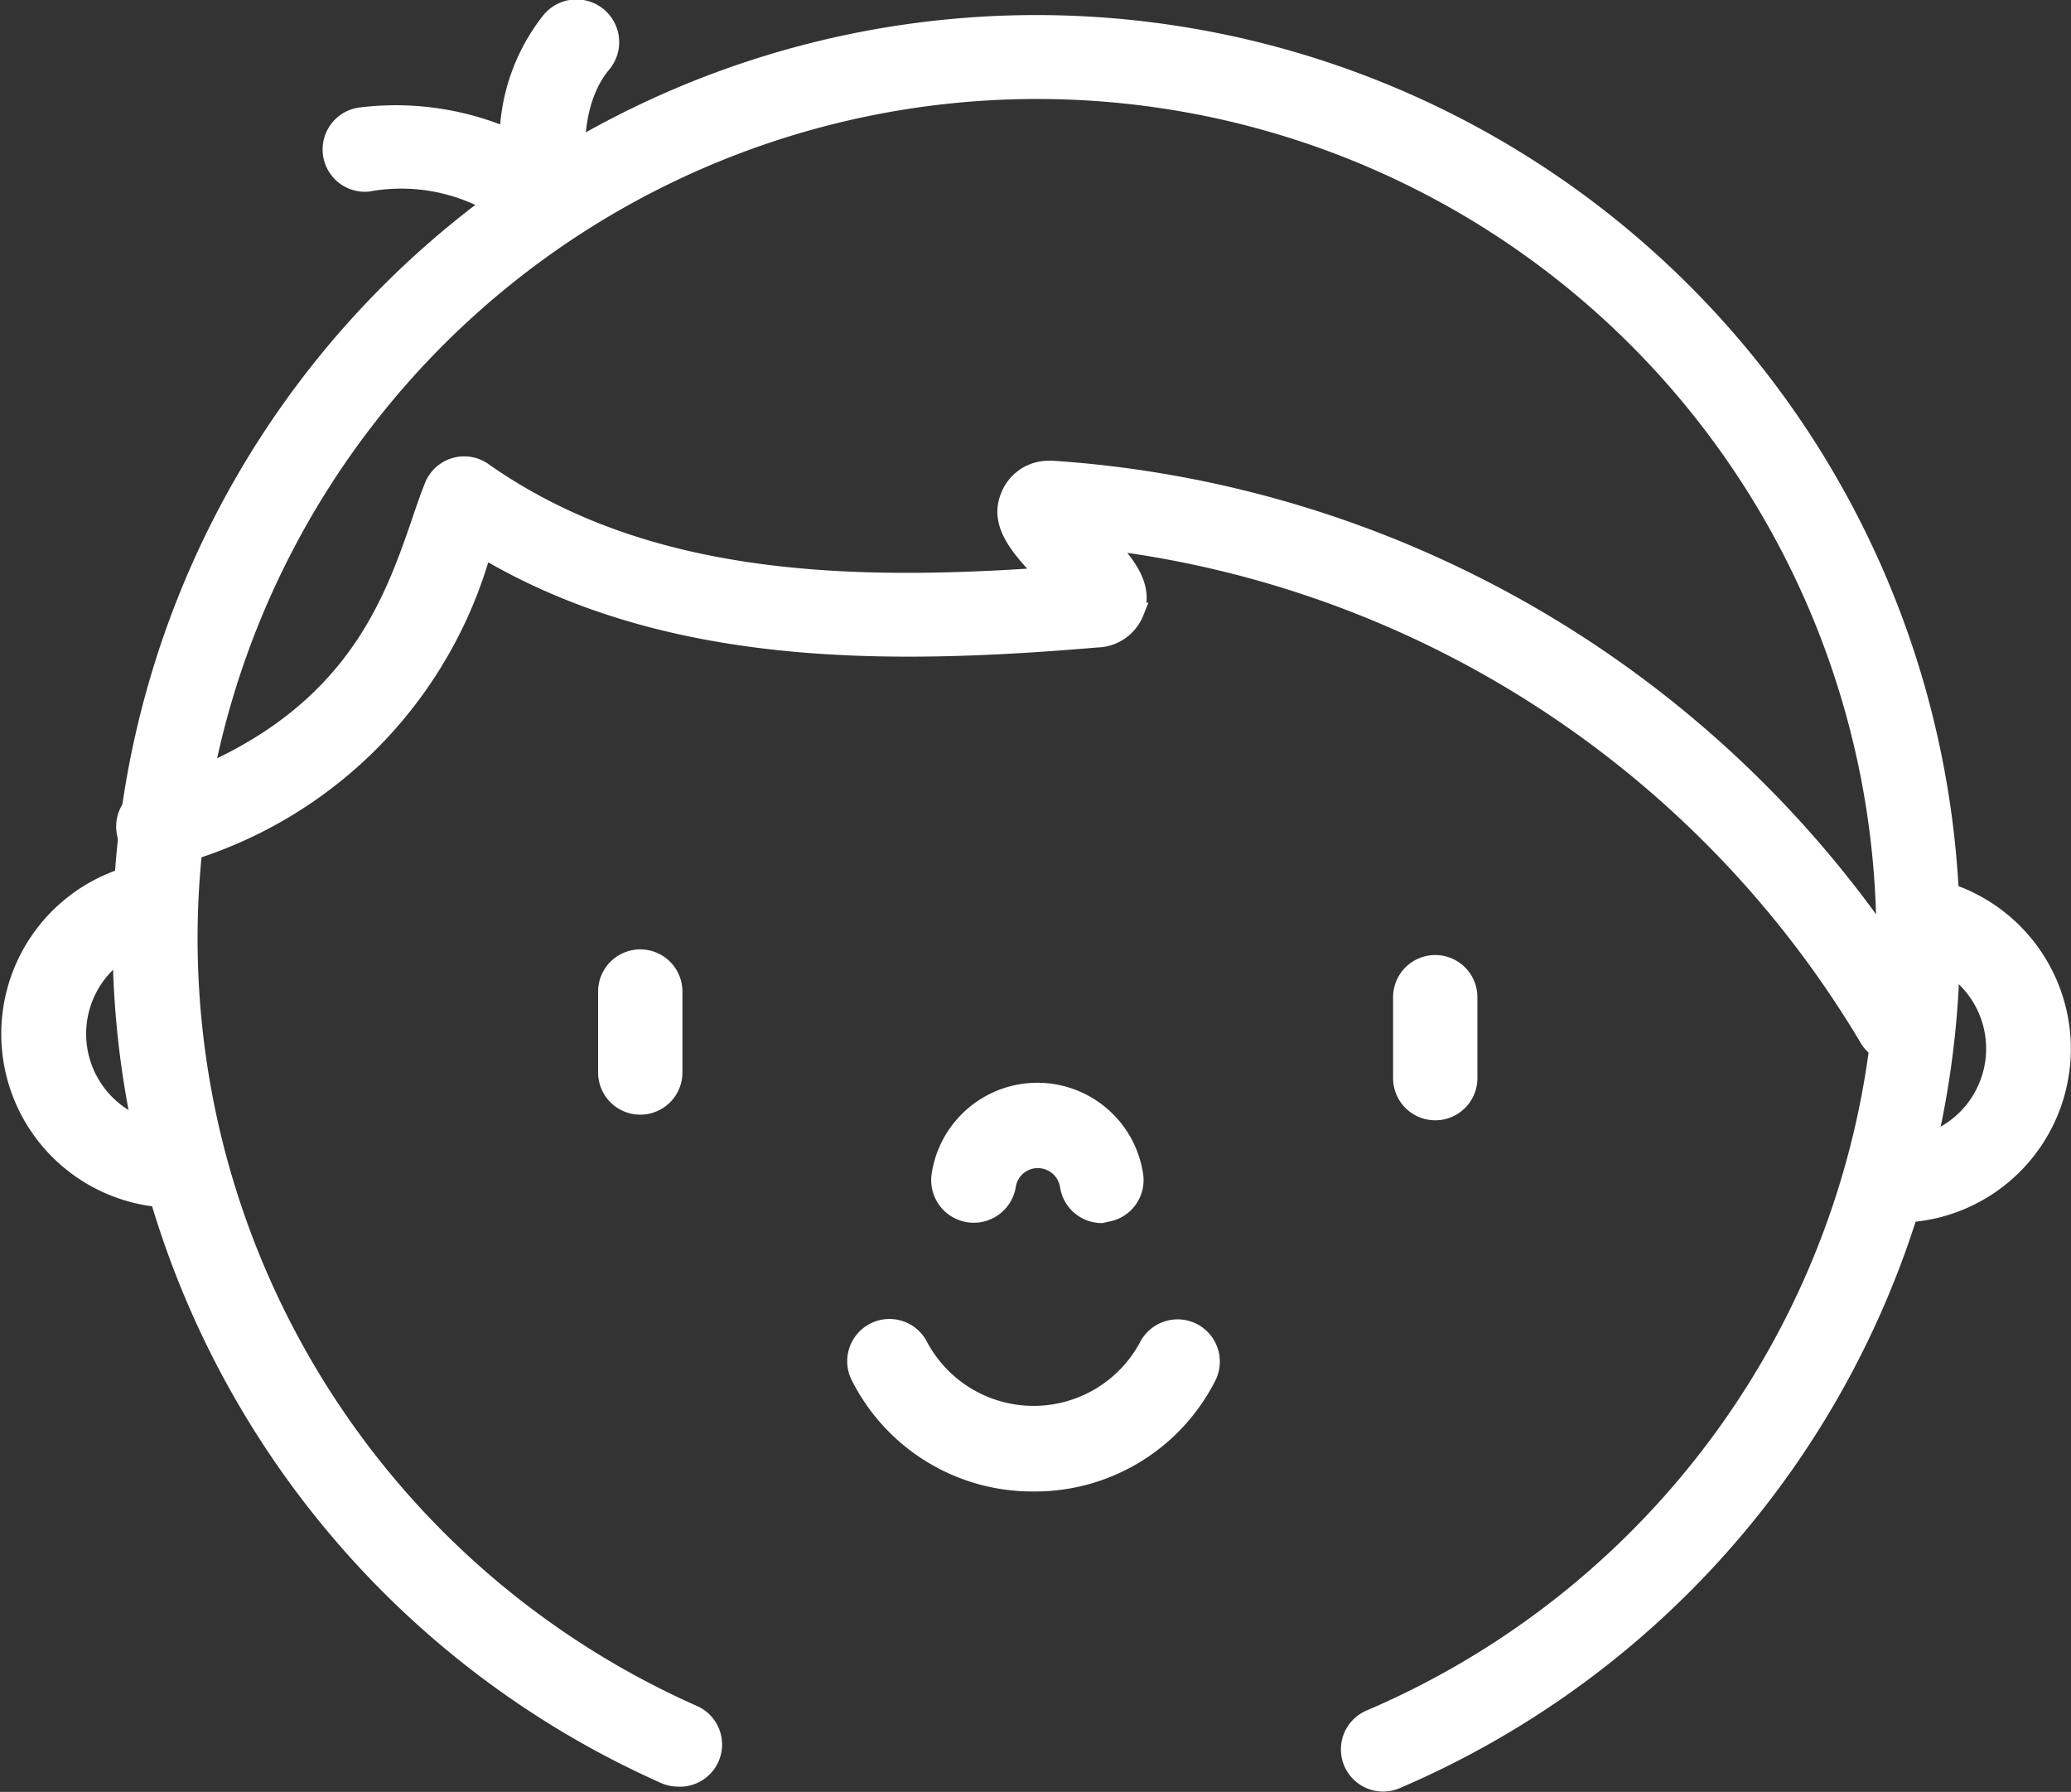
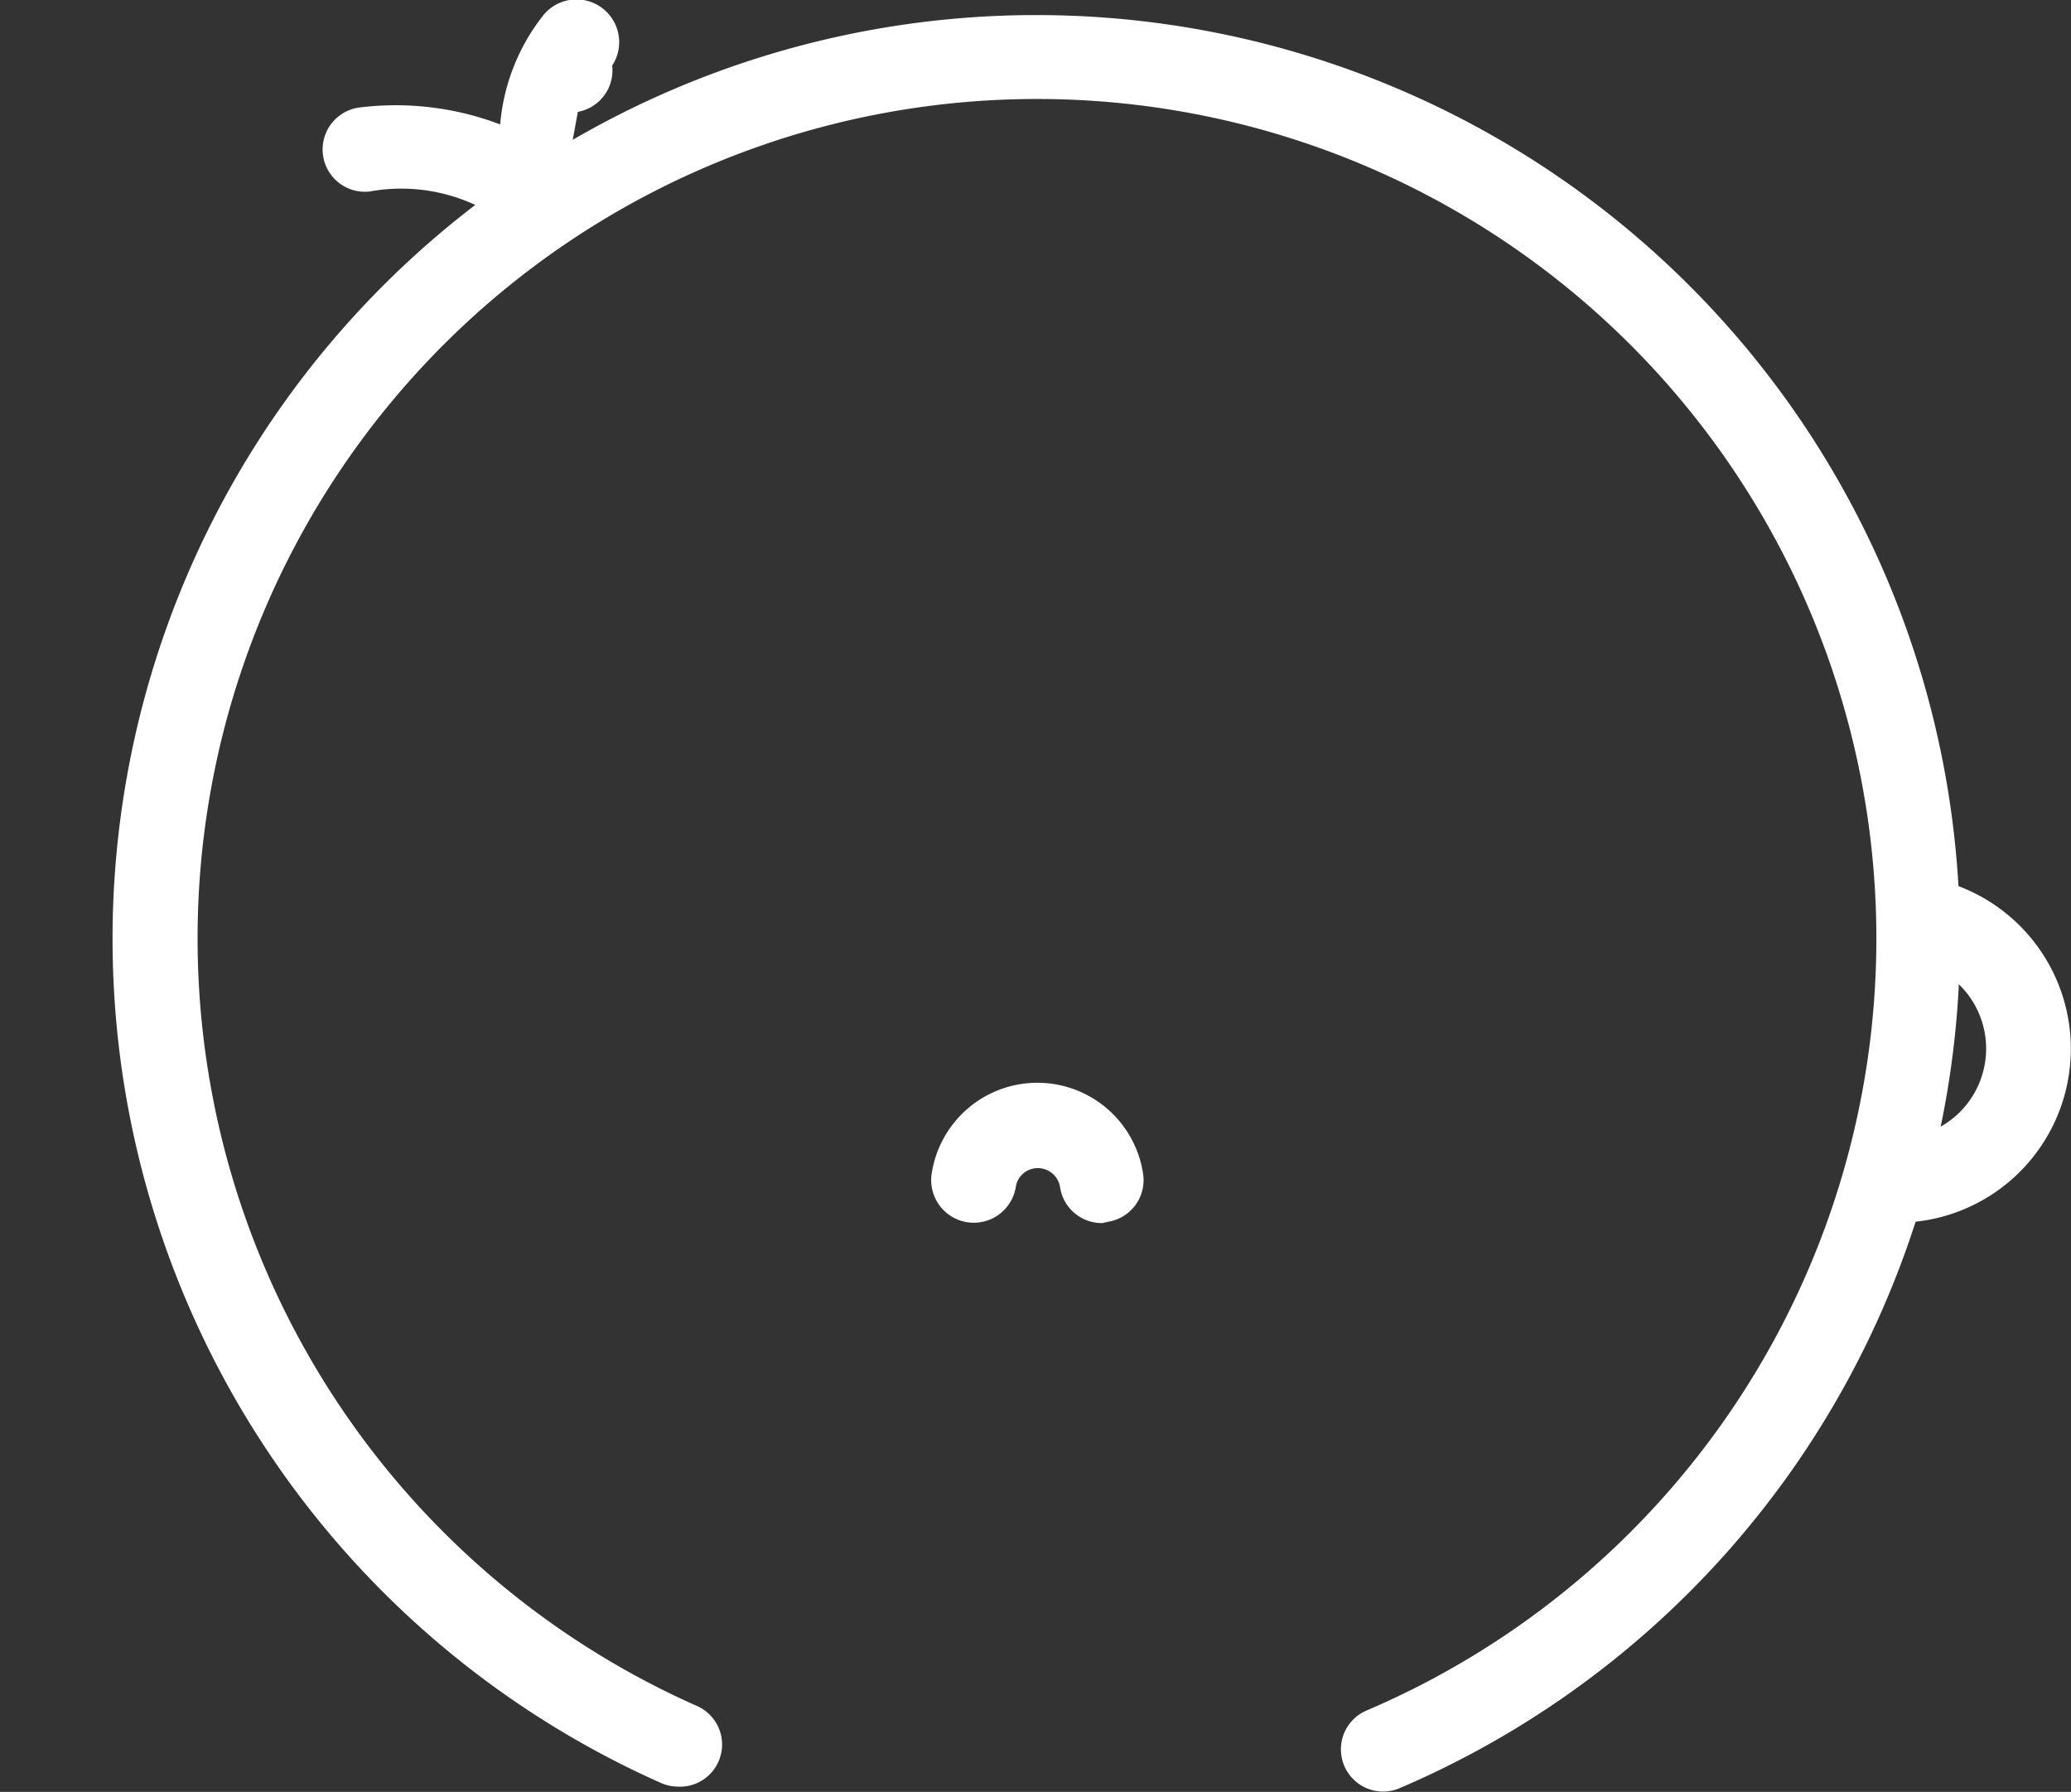
<svg xmlns="http://www.w3.org/2000/svg" viewBox="0 0 55.02 47.6">
  <rect x="0" y="0" width="55.02" height="47.6" fill="#333333" stroke="none" />
  <g fill="#fff" stroke="#fff" stroke-miterlimit="10" stroke-width=".5" data-name="Layer 2">
    <path d="M18 47.21a.87.87 0 0 1-.35-.08 24.29 24.29 0 1 1 19.44.14.87.87 0 1 1-.69-1.6 22.55 22.55 0 1 0-18-.13.87.87 0 0 1-.4 1.67z" />
    <path d="M29.26 32.24a.87.87 0 0 1-.85-.74.85.85 0 0 0-.83-.72.84.84 0 0 0-.84.71.87.87 0 1 1-1.74-.28 2.59 2.59 0 0 1 5.12 0 .87.87 0 0 1-.73 1z" />
-     <path d="M4.43 31.83h0a4.37 4.37 0 0 1-.89-8.59.87.87 0 0 1 .46 1.68 2.63 2.63 0 0 0 .53 5.17.87.87 0 0 1-.05 1.74z" />
    <path d="M50.64 32.22a.87.87 0 0 1-.06-1.74A2.63 2.63 0 0 0 51 25.3a.87.87 0 1 1 .41-1.69 4.37 4.37 0 0 1-.71 8.61z" />
-     <path d="M27.43 39.37a5.12 5.12 0 0 1-4.58-2.82.87.87 0 1 1 1.56-.78 3.46 3.46 0 0 0 6.1 0 .87.87 0 1 1 1.55.8 5.12 5.12 0 0 1-4.63 2.8z" />
-     <path d="M50.39 28a.87.87 0 0 1-.77-.47 27.49 27.49 0 0 0-20.3-13.18c.61.65 1.08 1.24.82 1.91a1.1 1.1 0 0 1-1 .69c-5.63.48-11.47.51-16.32-2.39a11.65 11.65 0 0 1-8.26 8.19.87.87 0 1 1-.56-1.64c5.26-1.68 6.38-4.91 7.19-7.26.11-.33.22-.64.33-.92a.87.87 0 0 1 1.31-.4c4.26 3 9.65 3.17 15 2.79-.7-.74-1.31-1.38-1-2.13a1.1 1.1 0 0 1 1-.7h.15a29.25 29.25 0 0 1 23.18 14.25.87.87 0 0 1-.77 1.26z" />
-     <path d="M14.5 6.23a.87.87 0 0 1-.64-.29 4.93 4.93 0 0 0-4.08-1.1.87.87 0 1 1-.17-1.74 7.55 7.55 0 0 1 3.91.57A5.16 5.16 0 0 1 14.63.56.87.87 0 1 1 16 1.68c-1.08 1.28-.61 3.46-.6 3.48a.87.87 0 0 1-.86 1.06z" />
-     <path d="M17 29.36a.87.87 0 0 1-.86-.88v-2.14a.87.87 0 1 1 1.74 0v2.14a.87.87 0 0 1-.88.88z" />
-     <path d="M38.12 29.51a.87.87 0 0 1-.86-.88v-2.14a.87.87 0 0 1 1.74 0v2.14a.87.87 0 0 1-.88.88z" />
+     <path d="M14.5 6.23a.87.87 0 0 1-.64-.29 4.93 4.93 0 0 0-4.08-1.1.87.87 0 1 1-.17-1.74 7.55 7.55 0 0 1 3.91.57A5.16 5.16 0 0 1 14.63.56.87.87 0 1 1 16 1.68a.87.87 0 0 1-.86 1.06z" />
  </g>
</svg>